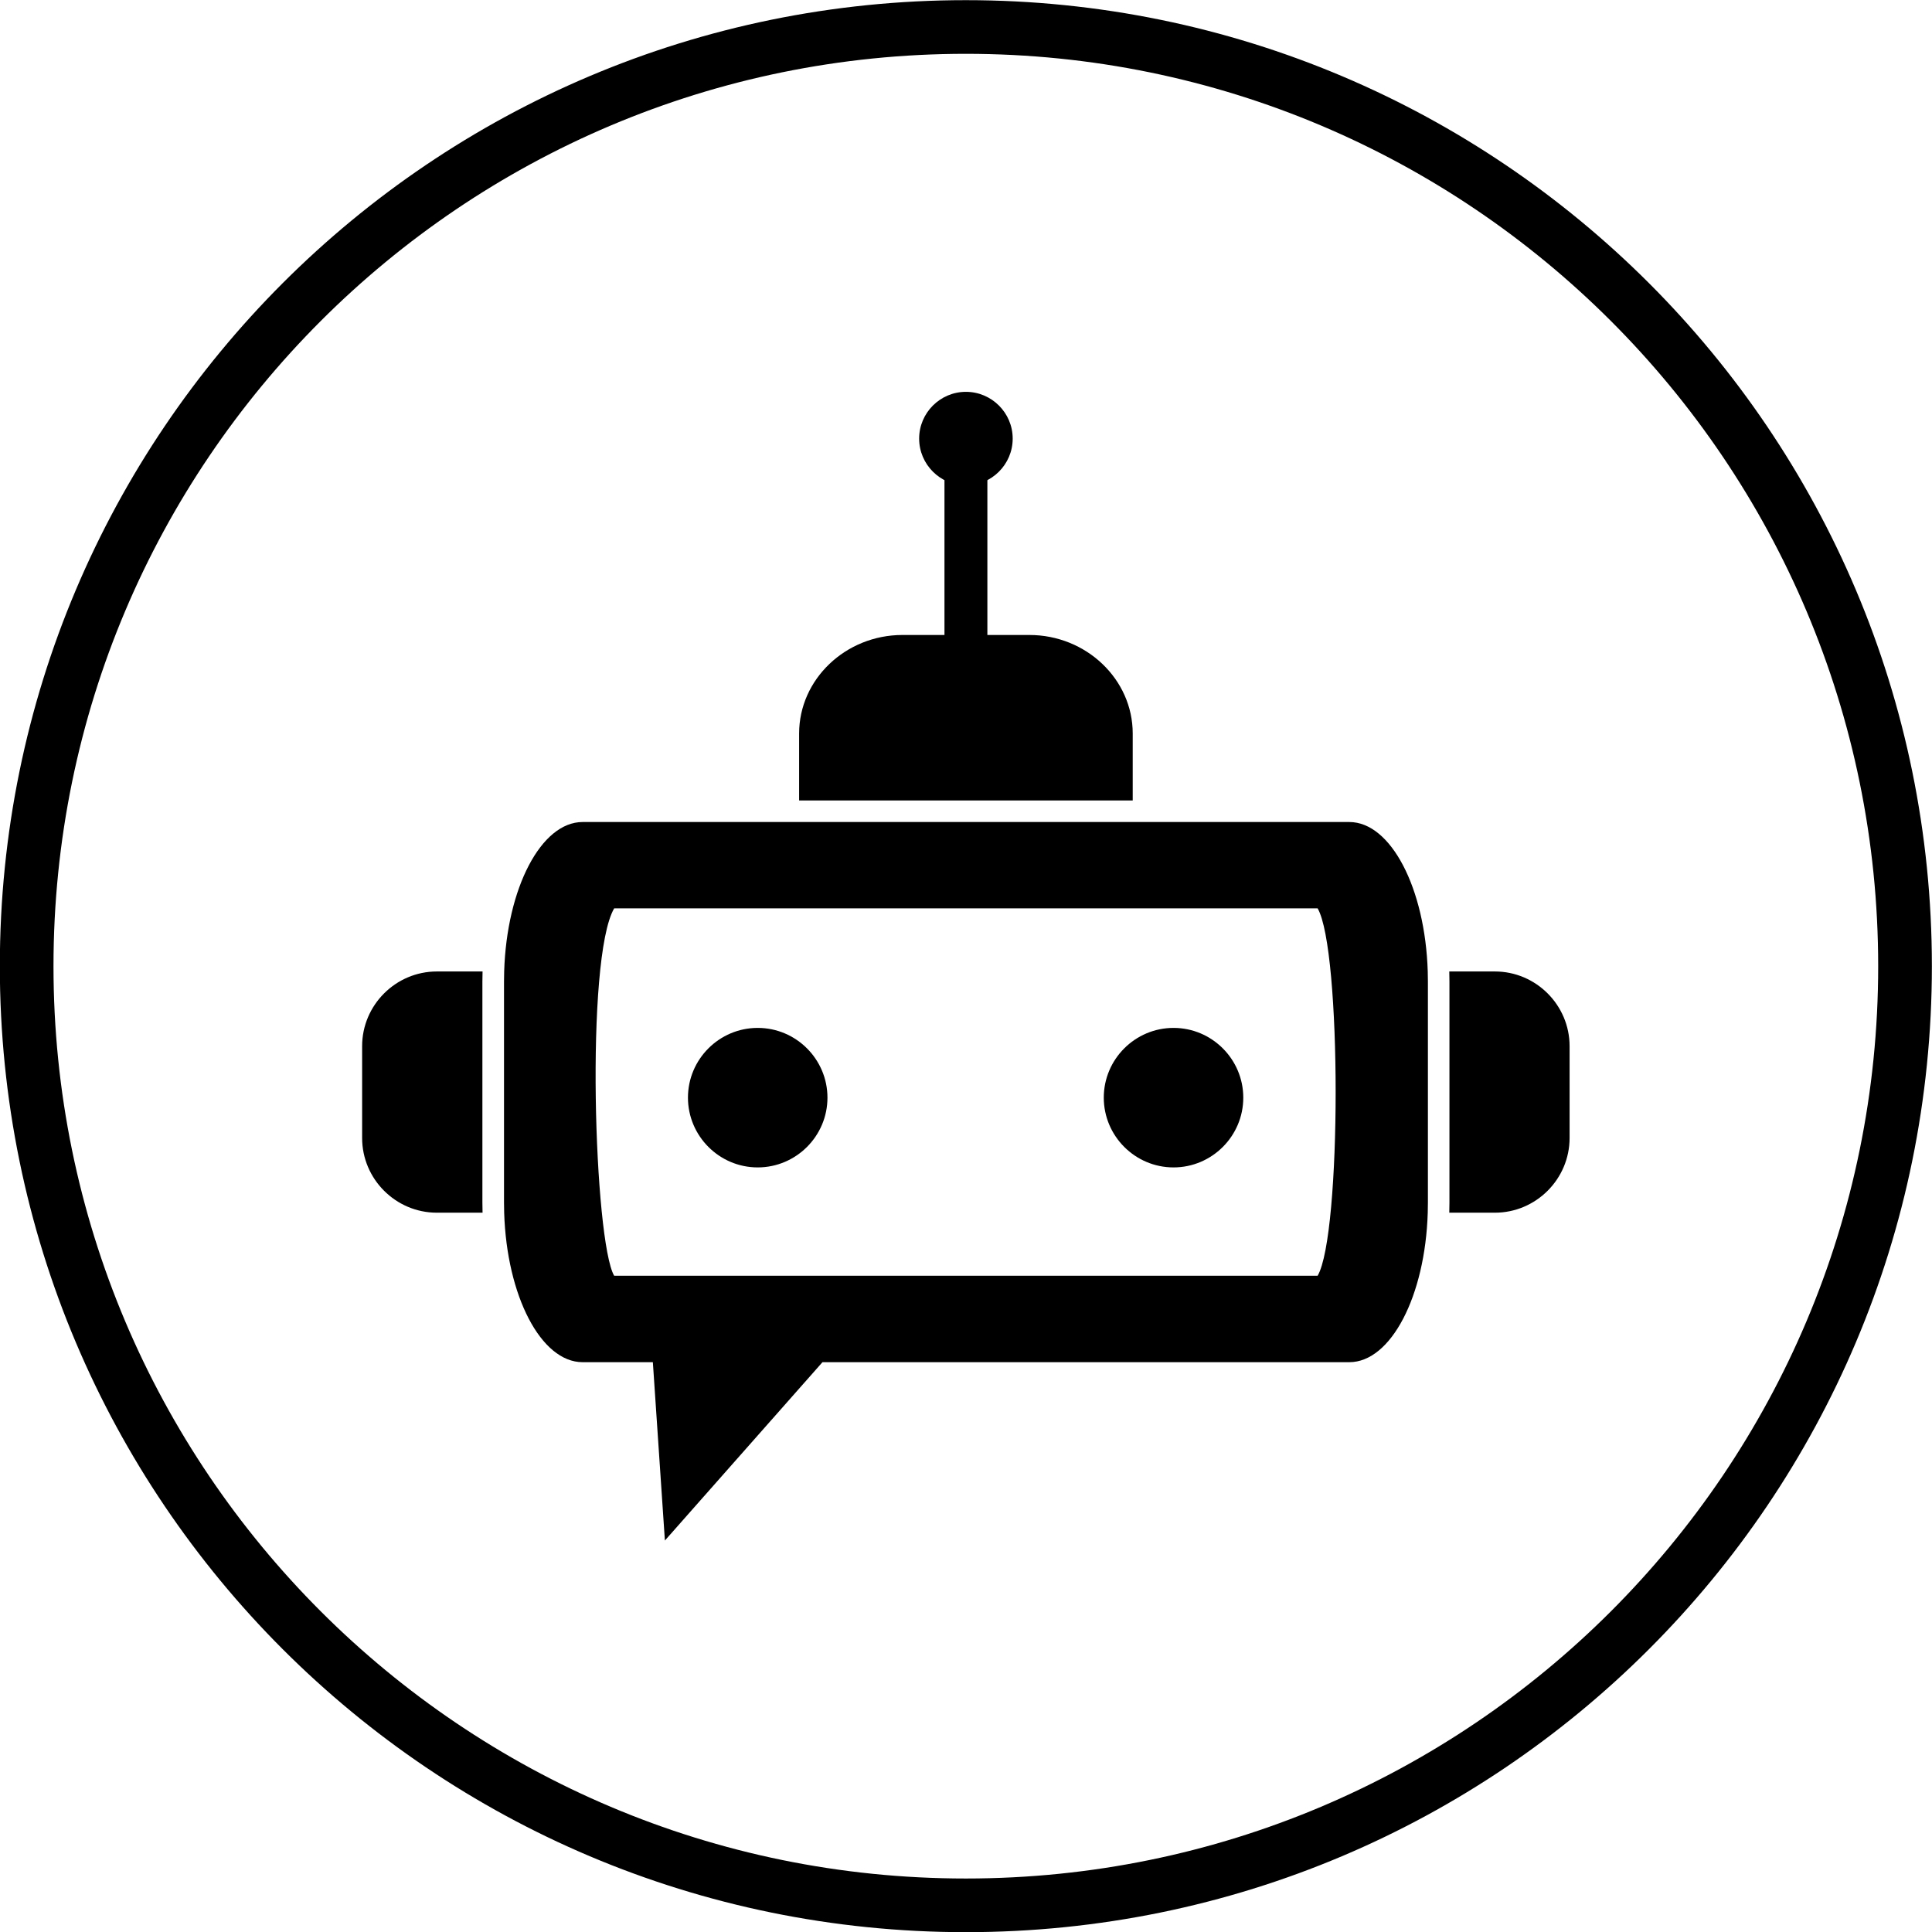
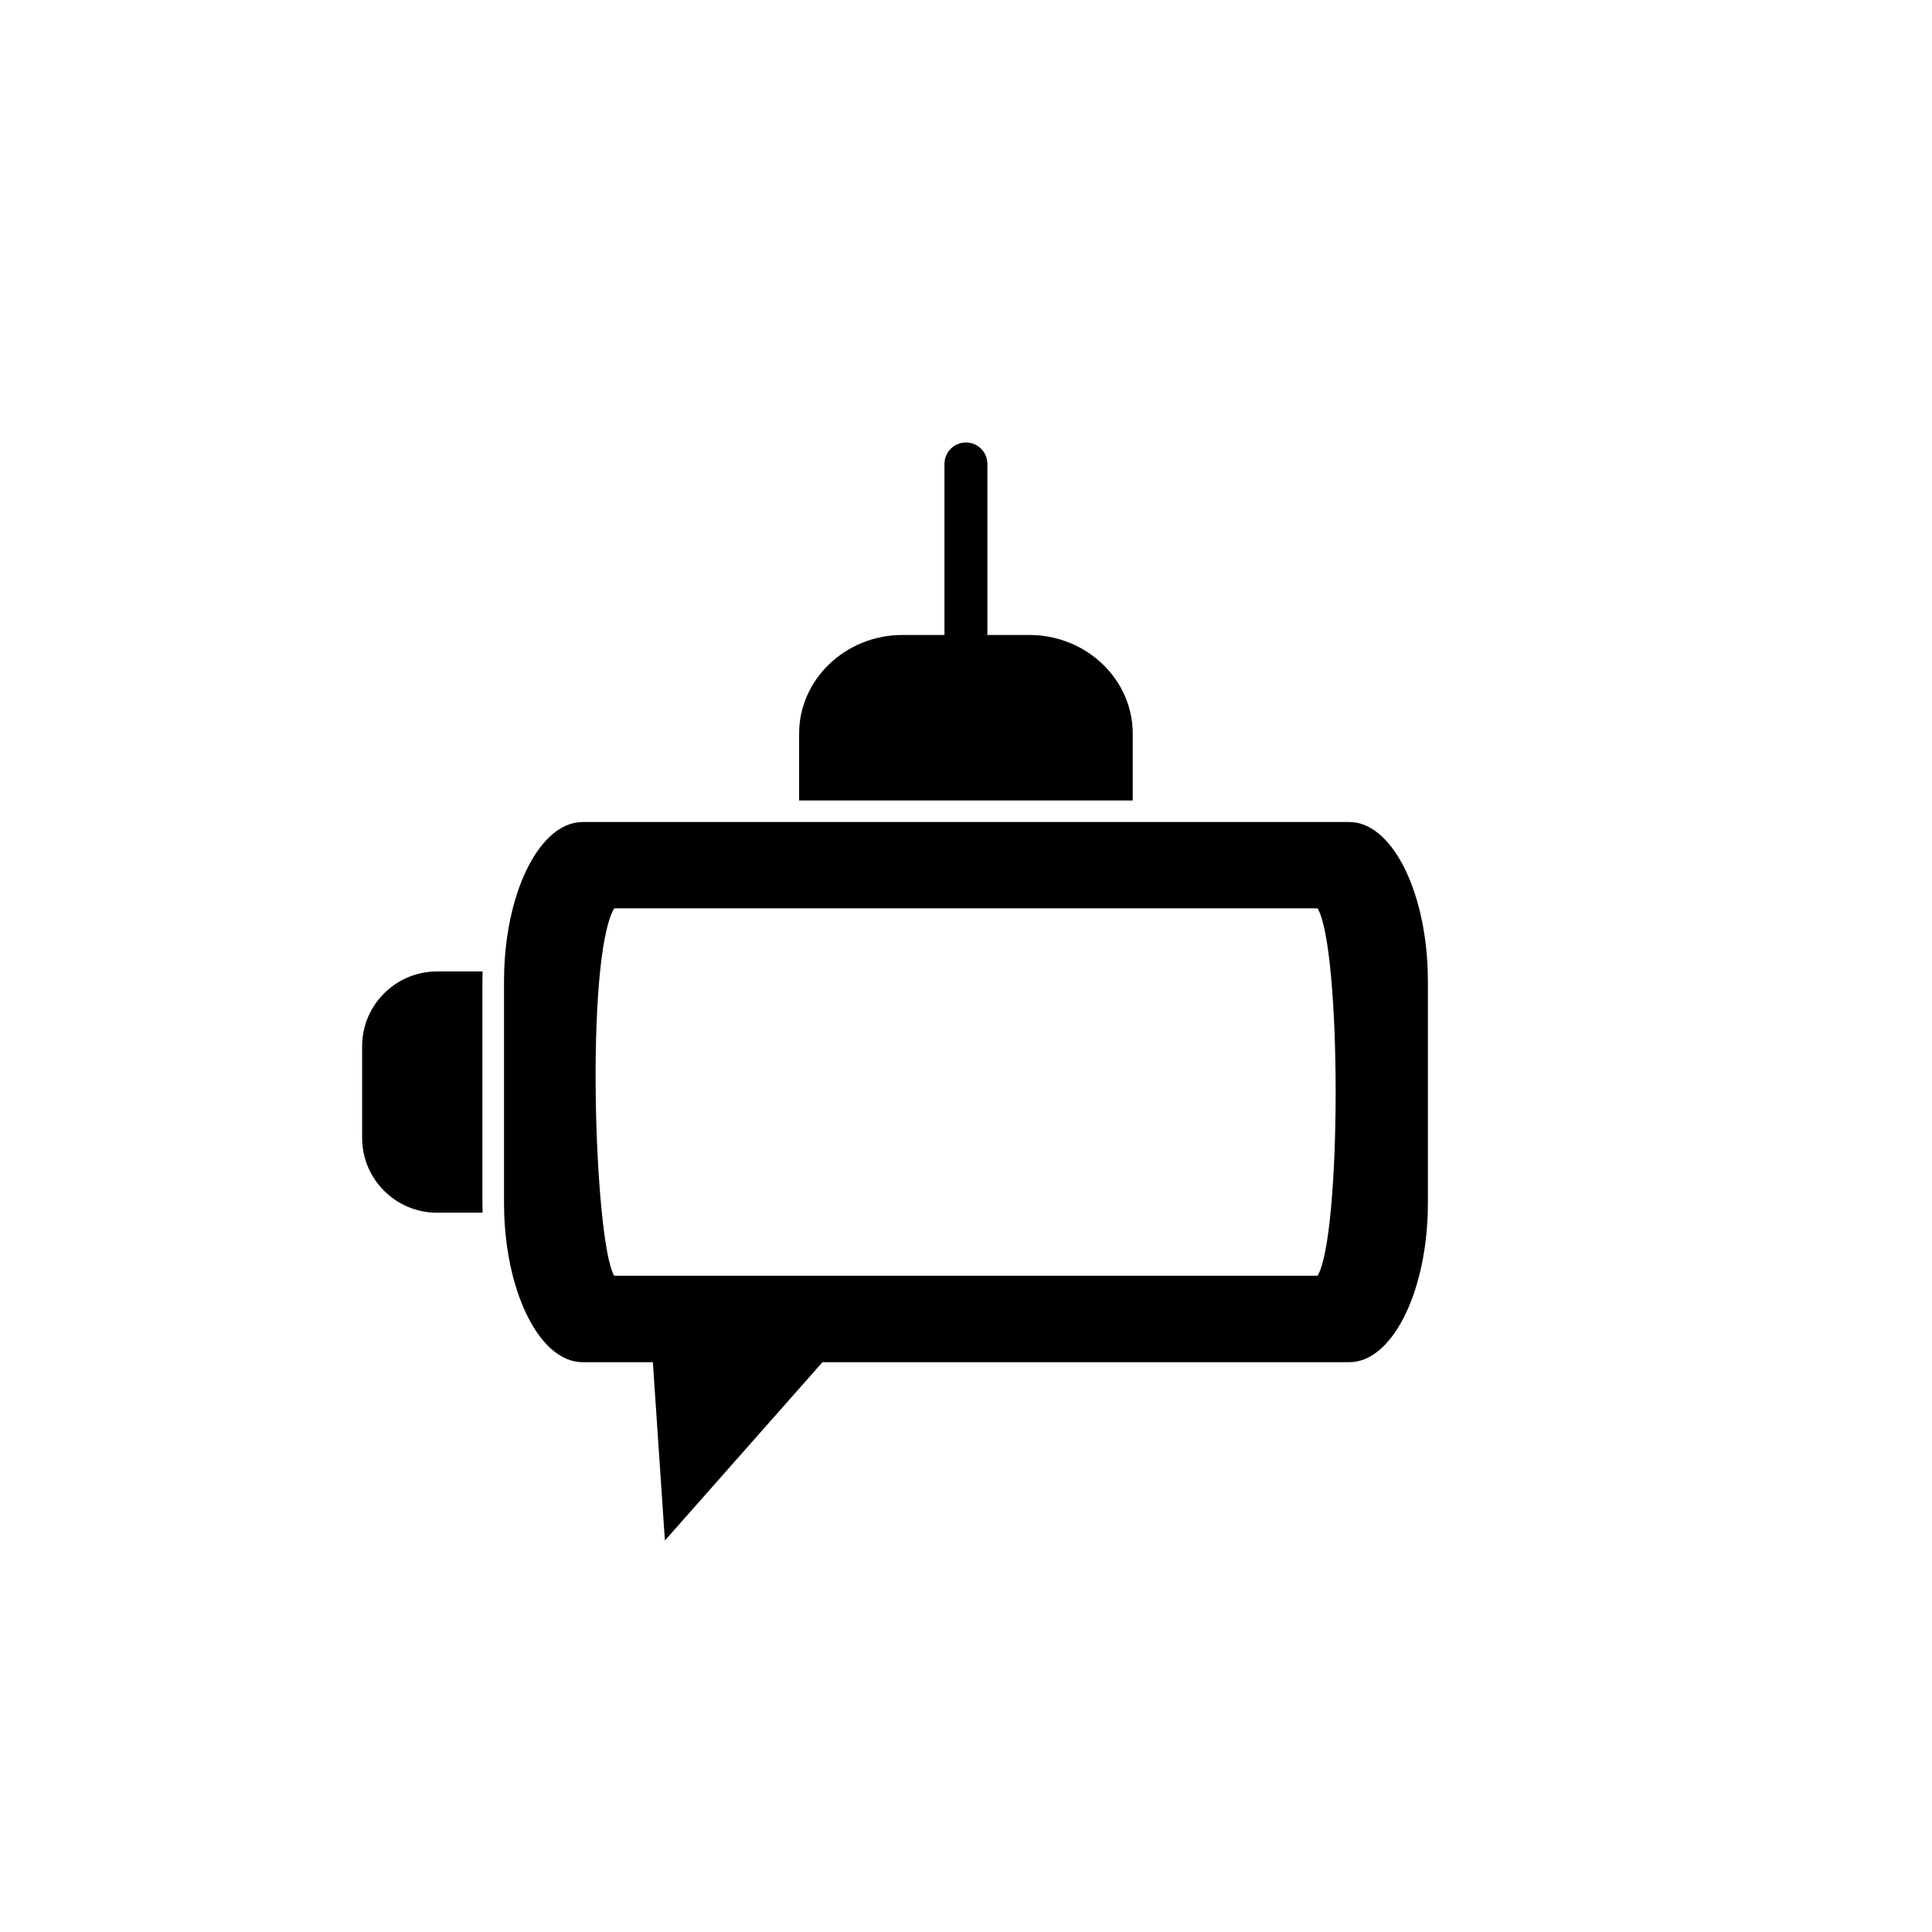
<svg xmlns="http://www.w3.org/2000/svg" height="480.0" preserveAspectRatio="xMidYMid meet" version="1.0" viewBox="6.3 6.7 480.0 480.0" width="480.0" zoomAndPan="magnify">
  <g>
    <g id="change1_1">
-       <path d="M246.26,6.74c66.27,0,126.27,26.86,169.71,70.29s70.3,103.43,70.3,169.71c0,66.27-26.86,126.27-70.3,169.71 s-103.43,70.29-169.71,70.29c-66.27,0-126.27-26.86-169.71-70.29S6.26,313.01,6.26,246.74c0-66.27,26.86-126.27,70.29-169.71 S179.99,6.74,246.26,6.74L246.26,6.74z M406.54,86.46c-41.02-41.02-97.68-66.39-160.28-66.39c-62.59,0-119.26,25.37-160.28,66.39 c-41.02,41.02-66.39,97.68-66.39,160.28c0,62.59,25.37,119.26,66.39,160.28c41.02,41.02,97.68,66.39,160.28,66.39 c62.59,0,119.26-25.37,160.28-66.39c41.02-41.02,66.39-97.68,66.39-160.28C472.93,184.15,447.56,127.48,406.54,86.46z" />
-     </g>
+       </g>
    <g id="change1_2">
      <path d="M240.95,164.46c0,2.95,2.39,5.33,5.33,5.33c2.95,0,5.33-2.39,5.33-5.33v-42.5c0-2.95-2.39-5.33-5.33-5.33 c-2.95,0-5.33,2.39-5.33,5.33V164.46z" />
-       <path clip-rule="evenodd" d="M246.28,127.29c6.4,0,11.62-5.22,11.62-11.62c0-6.4-5.22-11.62-11.62-11.62c-6.4,0-11.62,5.22-11.62,11.62 C234.66,122.07,239.88,127.29,246.28,127.29z" fill-rule="evenodd" />
-       <path clip-rule="evenodd" d="M194.55,296.74c9.54,0,17.33-7.78,17.33-17.33c0-9.54-7.78-17.33-17.33-17.33s-17.33,7.78-17.33,17.33 C177.23,288.96,185.01,296.74,194.55,296.74z" fill-rule="evenodd" />
-       <path clip-rule="evenodd" d="M297.86,296.74c9.54,0,17.33-7.78,17.33-17.33c0-9.54-7.78-17.33-17.33-17.33c-9.54,0-17.33,7.78-17.33,17.33 C280.54,288.96,288.32,296.74,297.86,296.74z" fill-rule="evenodd" />
      <path clip-rule="evenodd" d="M126.19,248.06h-11.36c-10.21,0-18.56,8.35-18.56,18.56v22.81c0,10.21,8.35,18.56,18.56,18.56h11.36 c-0.02-0.83-0.04-1.66-0.04-2.49v-54.95C126.15,249.72,126.16,248.89,126.19,248.06z" fill-rule="evenodd" />
      <path clip-rule="evenodd" d="M158.89,323.66c-4.95-8.49-7.24-78.86,0-91.28h174.77c5.97,10.23,5.97,81.05,0,91.28H158.89L158.89,323.66z M287.72,210.93h-82.87h-53.81c-10.33,0-18.85,16.46-19.48,37.13c-0.03,0.83-0.04,1.66-0.04,2.5v54.95c0,0.84,0.01,1.67,0.04,2.49 c0.64,20.67,9.14,37.13,19.48,37.13h17.46l2.99,44.31l39.15-44.31h130.9c10.34,0,18.85-16.46,19.48-37.13 c0.03-0.82,0.04-1.66,0.04-2.49v-54.95c0-0.84-0.01-1.67-0.04-2.5c-0.64-20.66-9.15-37.13-19.48-37.13H287.72z" fill-rule="evenodd" />
-       <path clip-rule="evenodd" d="M366.37,307.99h11.33c10.21,0,18.56-8.35,18.56-18.56v-22.81c0-10.21-8.35-18.56-18.56-18.56h-11.33 c0.02,0.83,0.04,1.66,0.04,2.5v54.95C366.41,306.33,366.4,307.16,366.37,307.99z" fill-rule="evenodd" />
      <path clip-rule="evenodd" d="M287.72,205.57v-16.64c0-13.46-11.55-24.47-25.67-24.47l-15.77,0l-15.77,0c-14.12,0-25.67,11.01-25.67,24.47 v16.64H287.72z" fill-rule="evenodd" />
    </g>
  </g>
</svg>